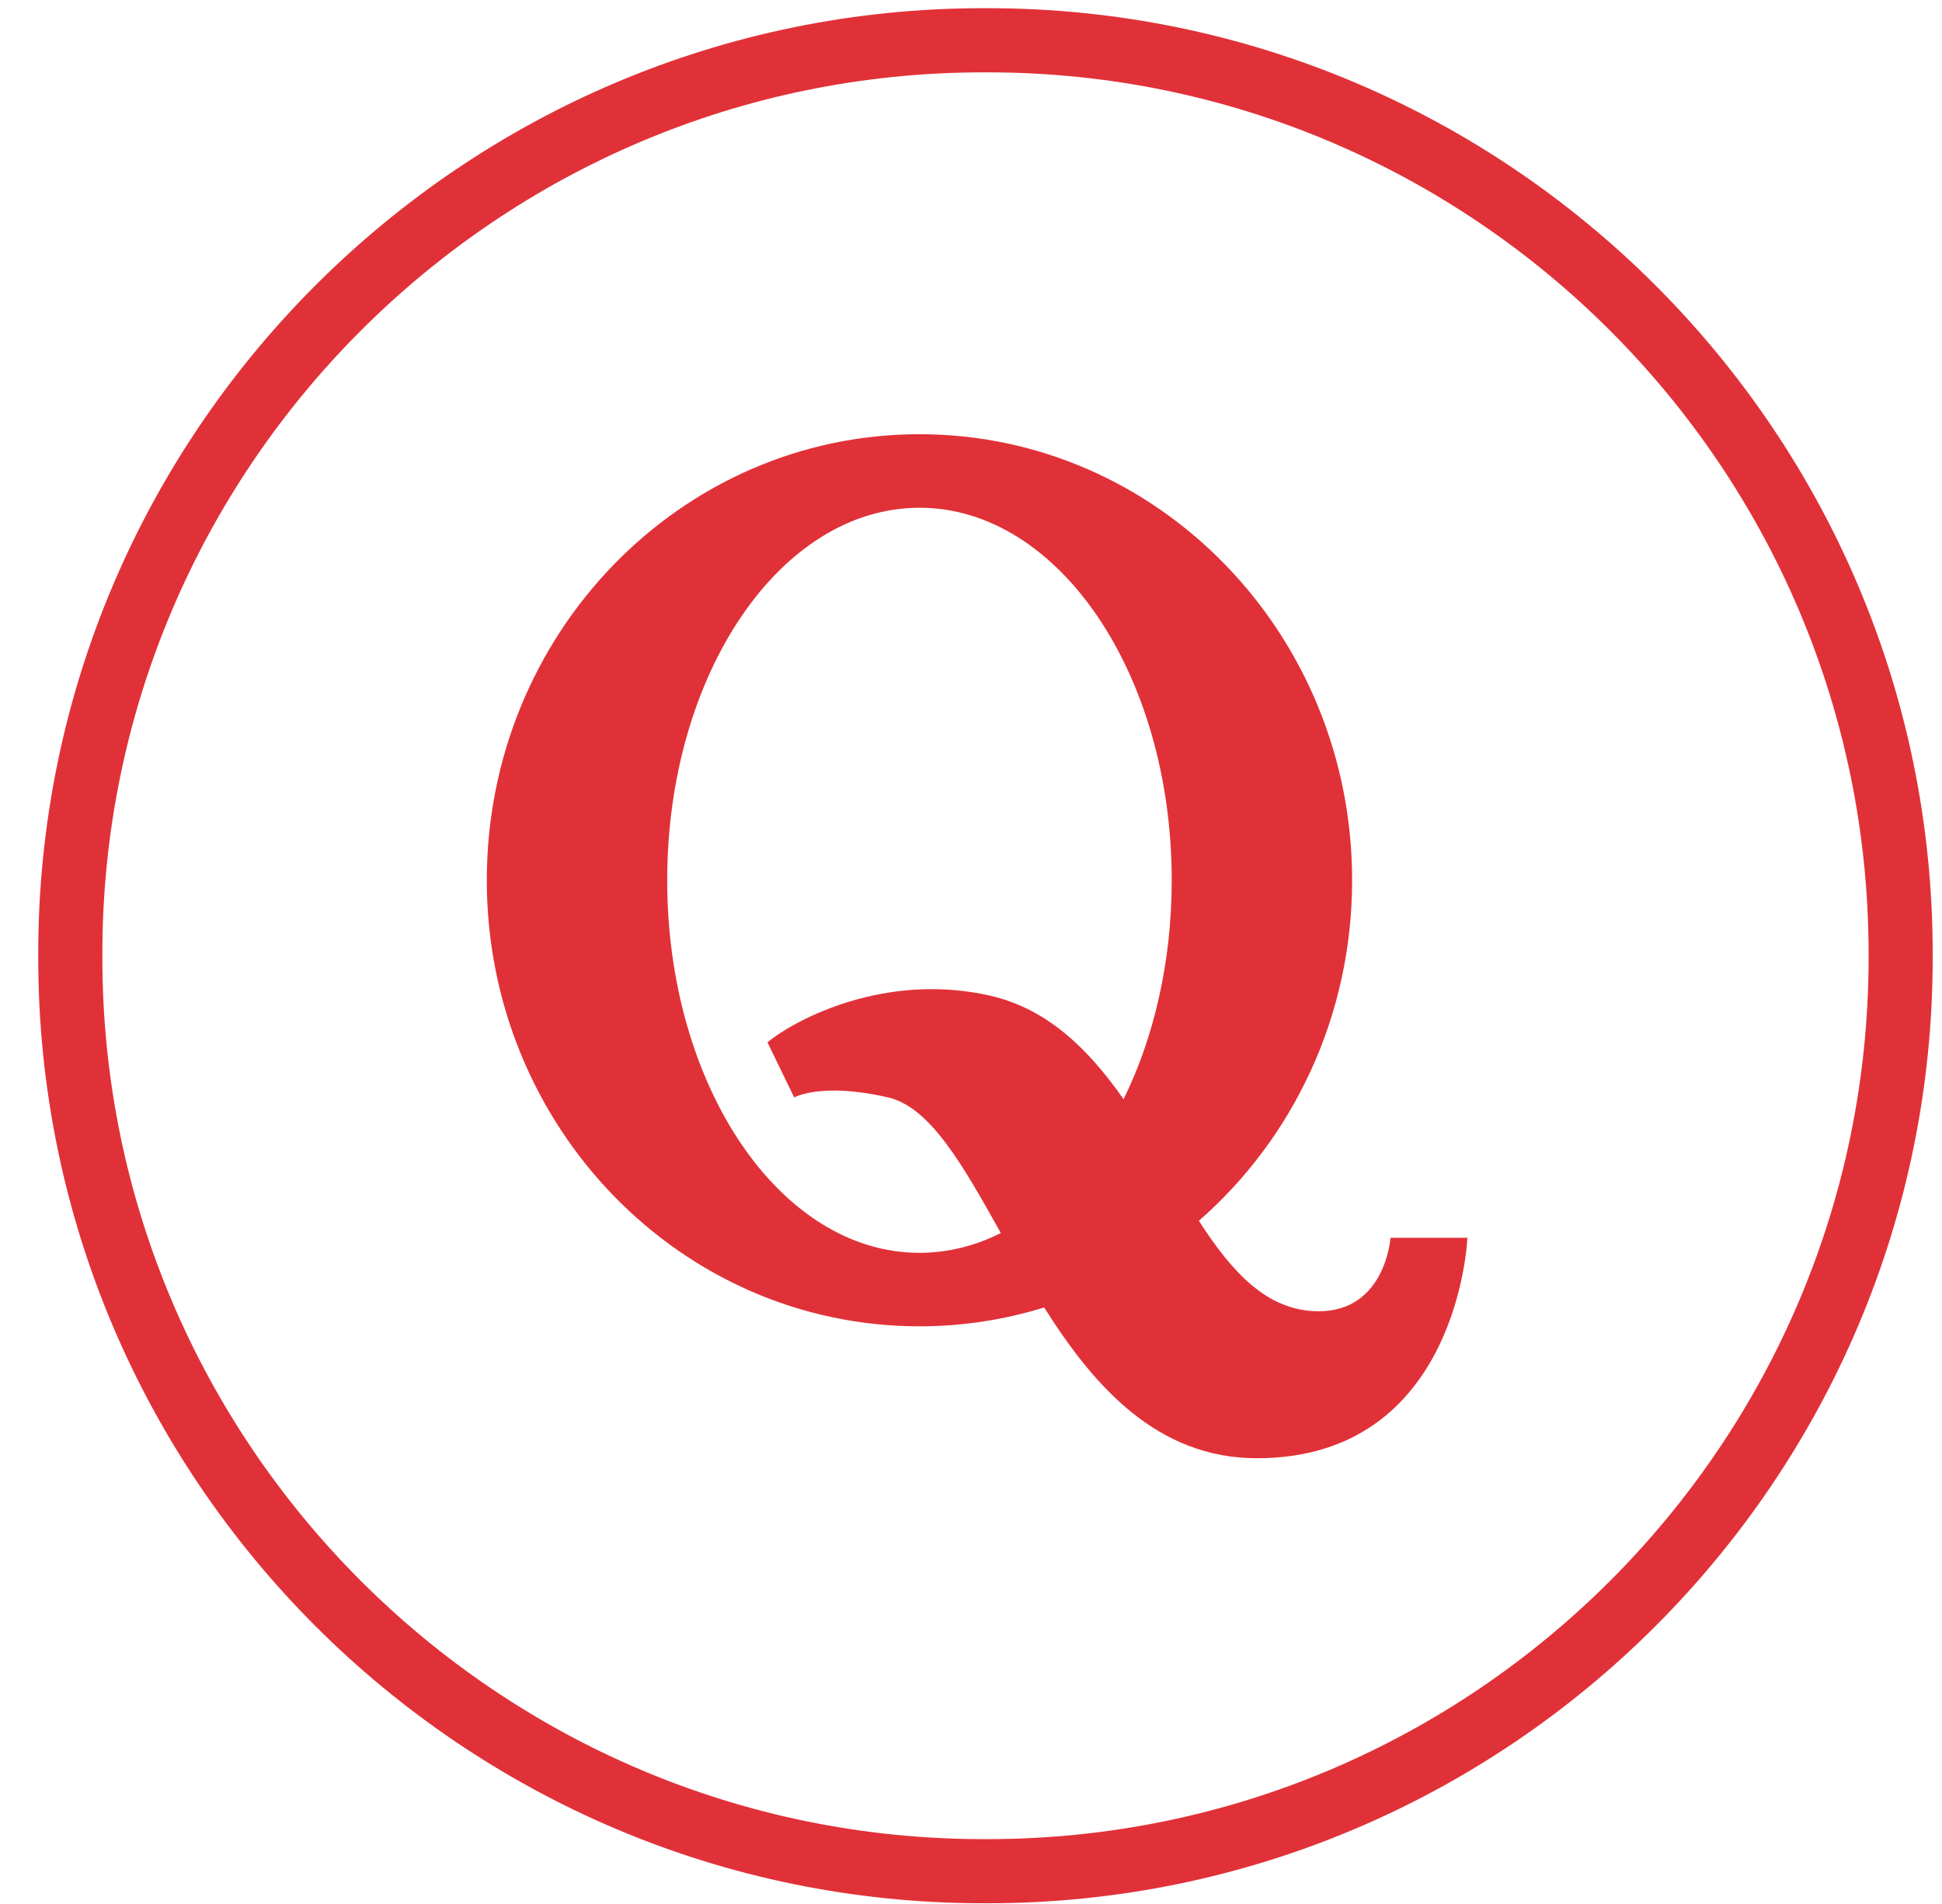
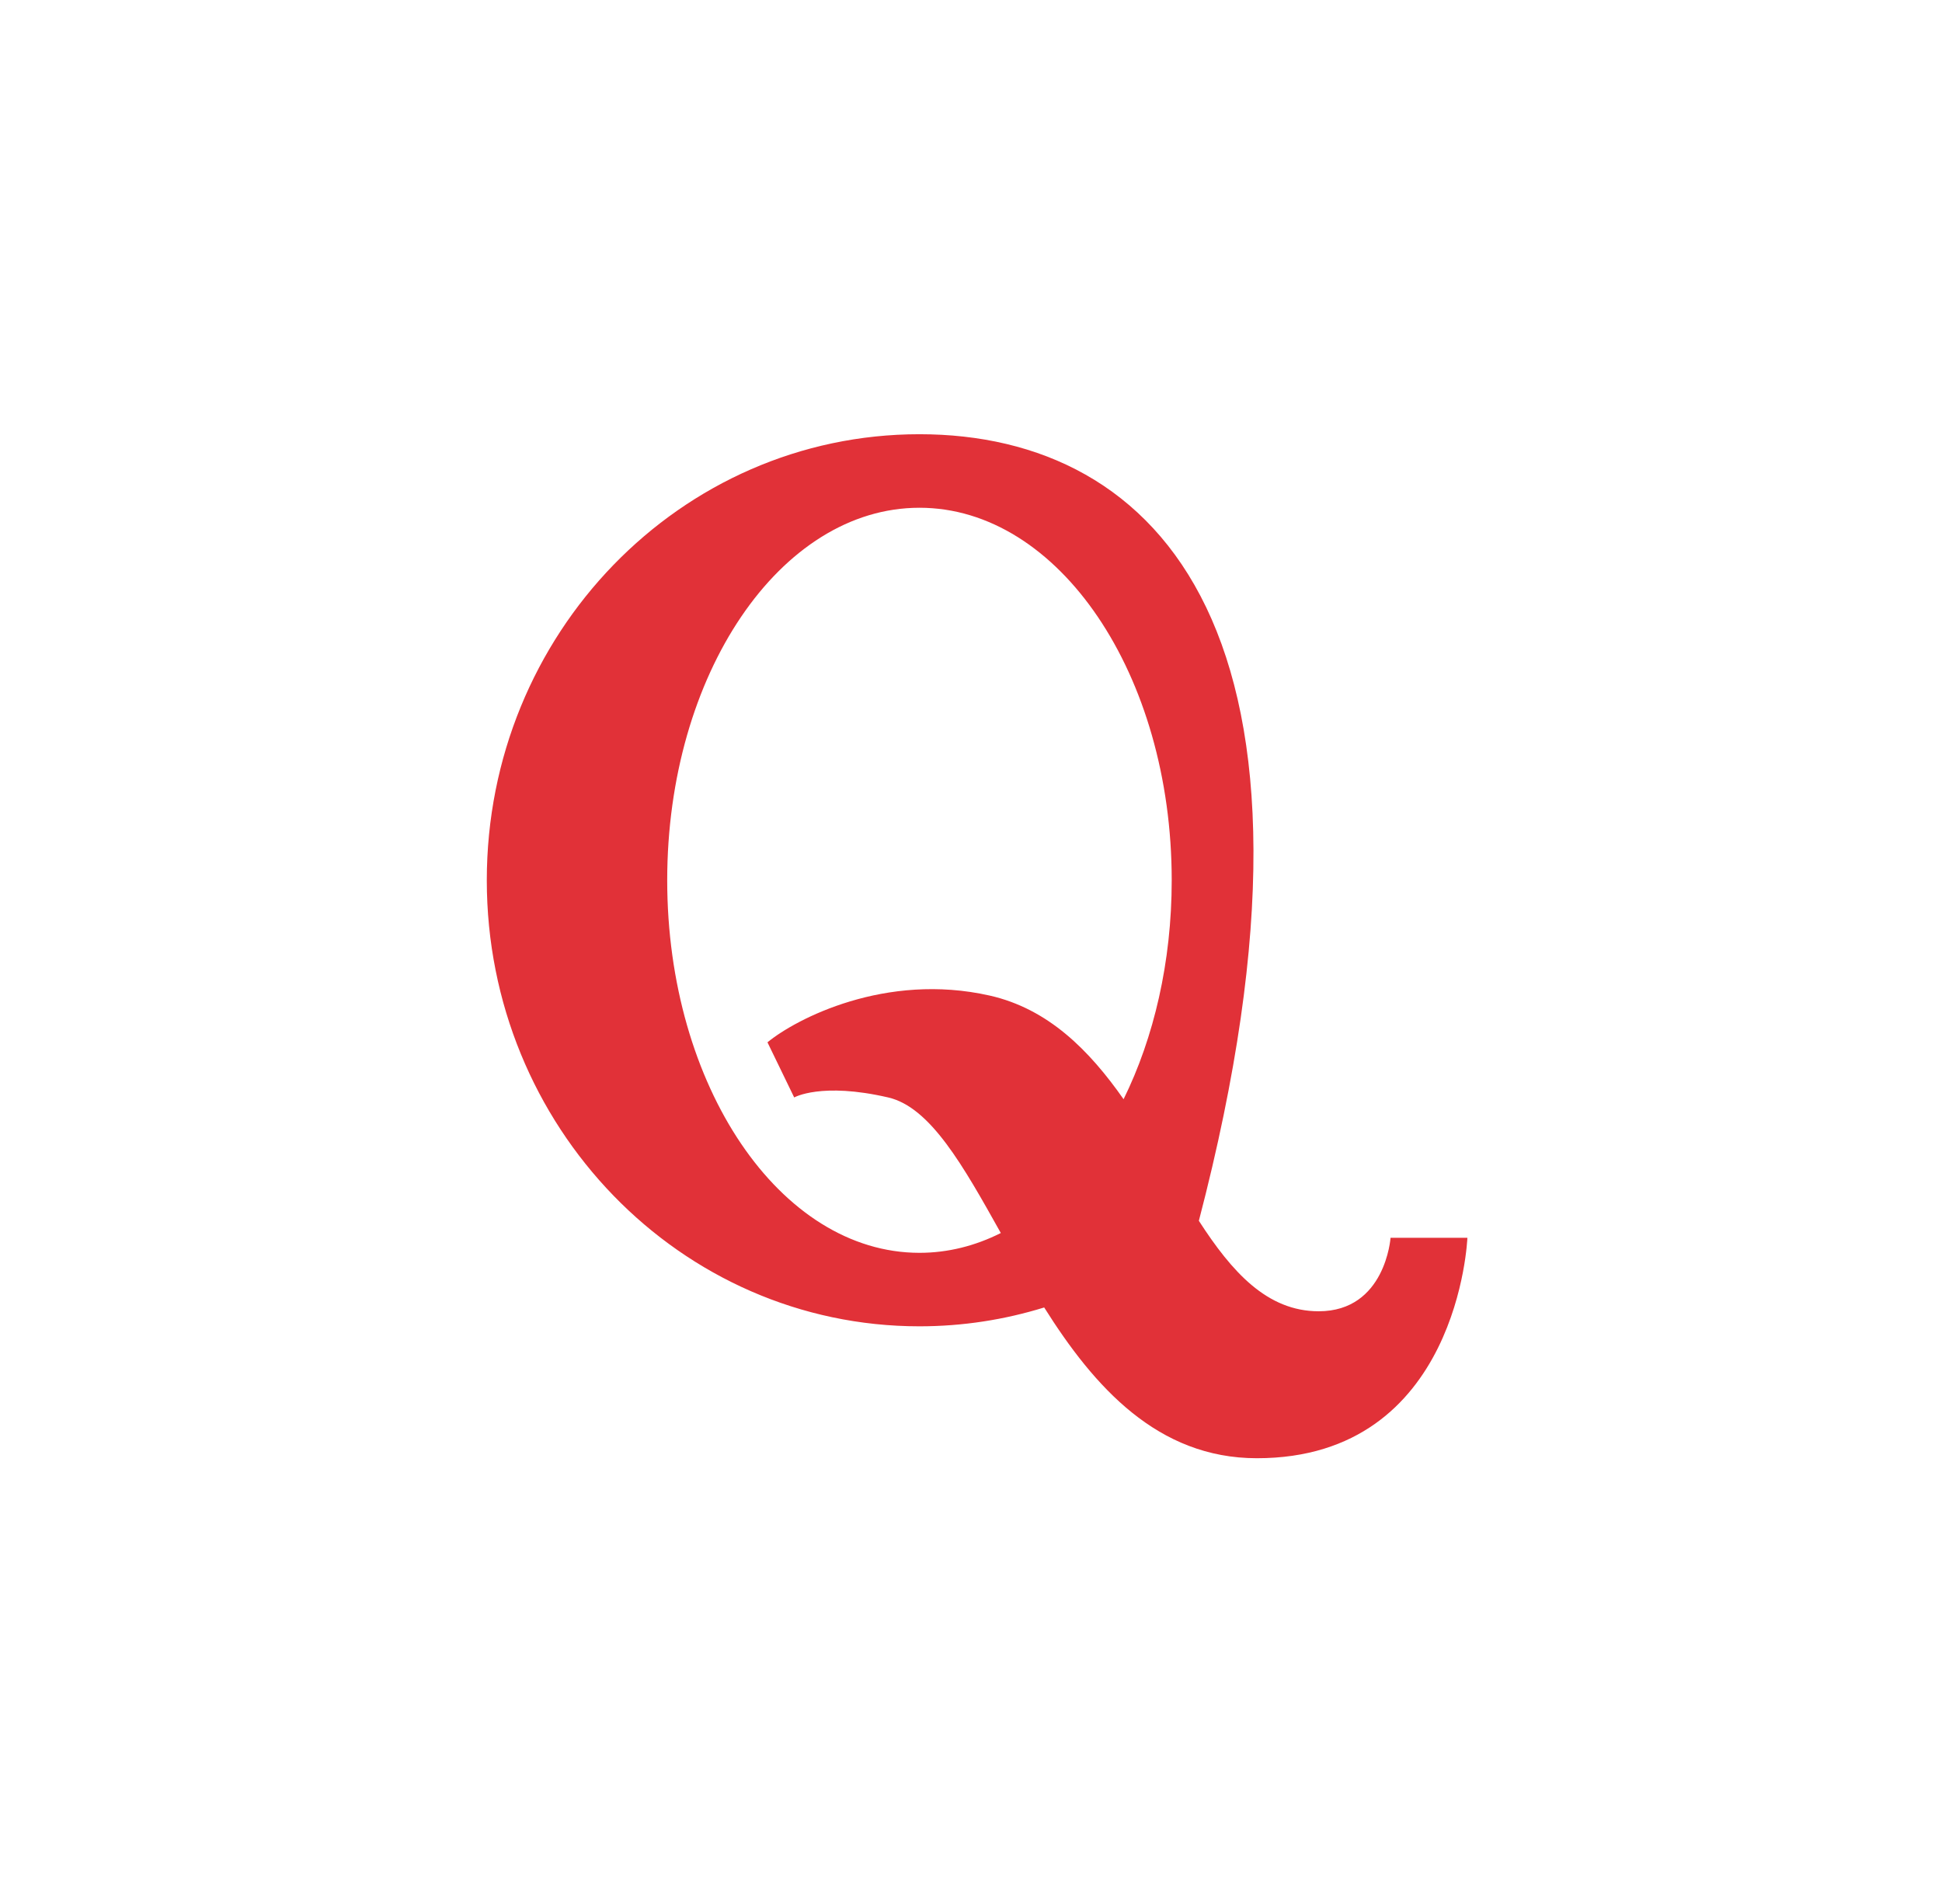
<svg xmlns="http://www.w3.org/2000/svg" width="51" height="50" viewBox="0 0 51 50" fill="none">
  <g clip-path="url(#clip0_2283_94)">
    <g clip-path="url(#clip1_2283_94)">
-       <path d="M25.935 49.981H25.825C12.139 49.981 1.004 38.843 1.004 25.153V25.044C1.004 11.353 12.139 0.215 25.825 0.215H25.935C39.621 0.215 50.756 11.353 50.756 25.044V25.153C50.756 38.843 39.621 49.981 25.935 49.981ZM25.825 1.9C13.067 1.9 2.688 12.282 2.688 25.044V25.153C2.688 37.915 13.067 48.297 25.825 48.297H25.935C38.693 48.297 49.072 37.915 49.072 25.153V25.044C49.072 12.282 38.693 1.9 25.935 1.9H25.825Z" fill="#E13138" />
-       <path d="M36.518 32.505C36.518 32.505 36.386 34.435 34.631 34.435C33.276 34.435 32.351 33.402 31.484 32.059C33.945 29.91 35.509 26.702 35.509 23.116C35.509 16.648 30.422 11.403 24.146 11.403C17.871 11.403 12.784 16.648 12.784 23.116C12.784 29.585 17.871 34.83 24.146 34.83C25.285 34.83 26.384 34.656 27.422 34.335C28.734 36.42 30.4 38.294 33.008 38.294C38.316 38.294 38.536 32.505 38.536 32.505H36.518ZM24.147 32.9C20.488 32.9 17.522 28.52 17.522 23.117C17.522 17.714 20.488 13.334 24.147 13.334C27.805 13.334 30.771 17.714 30.771 23.117C30.771 25.265 30.302 27.252 29.507 28.866C28.608 27.583 27.53 26.492 25.989 26.144C23.255 25.527 20.901 26.758 20.155 27.372L20.857 28.82C20.857 28.82 21.566 28.412 23.326 28.82C24.434 29.076 25.296 30.615 26.283 32.38C25.613 32.717 24.894 32.9 24.147 32.9Z" fill="#E13138" />
+       <path d="M36.518 32.505C36.518 32.505 36.386 34.435 34.631 34.435C33.276 34.435 32.351 33.402 31.484 32.059C35.509 16.648 30.422 11.403 24.146 11.403C17.871 11.403 12.784 16.648 12.784 23.116C12.784 29.585 17.871 34.83 24.146 34.83C25.285 34.83 26.384 34.656 27.422 34.335C28.734 36.42 30.4 38.294 33.008 38.294C38.316 38.294 38.536 32.505 38.536 32.505H36.518ZM24.147 32.9C20.488 32.9 17.522 28.52 17.522 23.117C17.522 17.714 20.488 13.334 24.147 13.334C27.805 13.334 30.771 17.714 30.771 23.117C30.771 25.265 30.302 27.252 29.507 28.866C28.608 27.583 27.53 26.492 25.989 26.144C23.255 25.527 20.901 26.758 20.155 27.372L20.857 28.82C20.857 28.82 21.566 28.412 23.326 28.82C24.434 29.076 25.296 30.615 26.283 32.38C25.613 32.717 24.894 32.9 24.147 32.9Z" fill="#E13138" />
    </g>
  </g>
  <defs>
    <clipPath id="clip0_2283_94">
      <rect width="50" height="50" fill="white" transform="translate(0.875)" />
    </clipPath>
    <clipPath id="clip1_2283_94">
      <rect width="50" height="50" fill="white" transform="translate(0.784 0.07)" />
    </clipPath>
  </defs>
</svg>